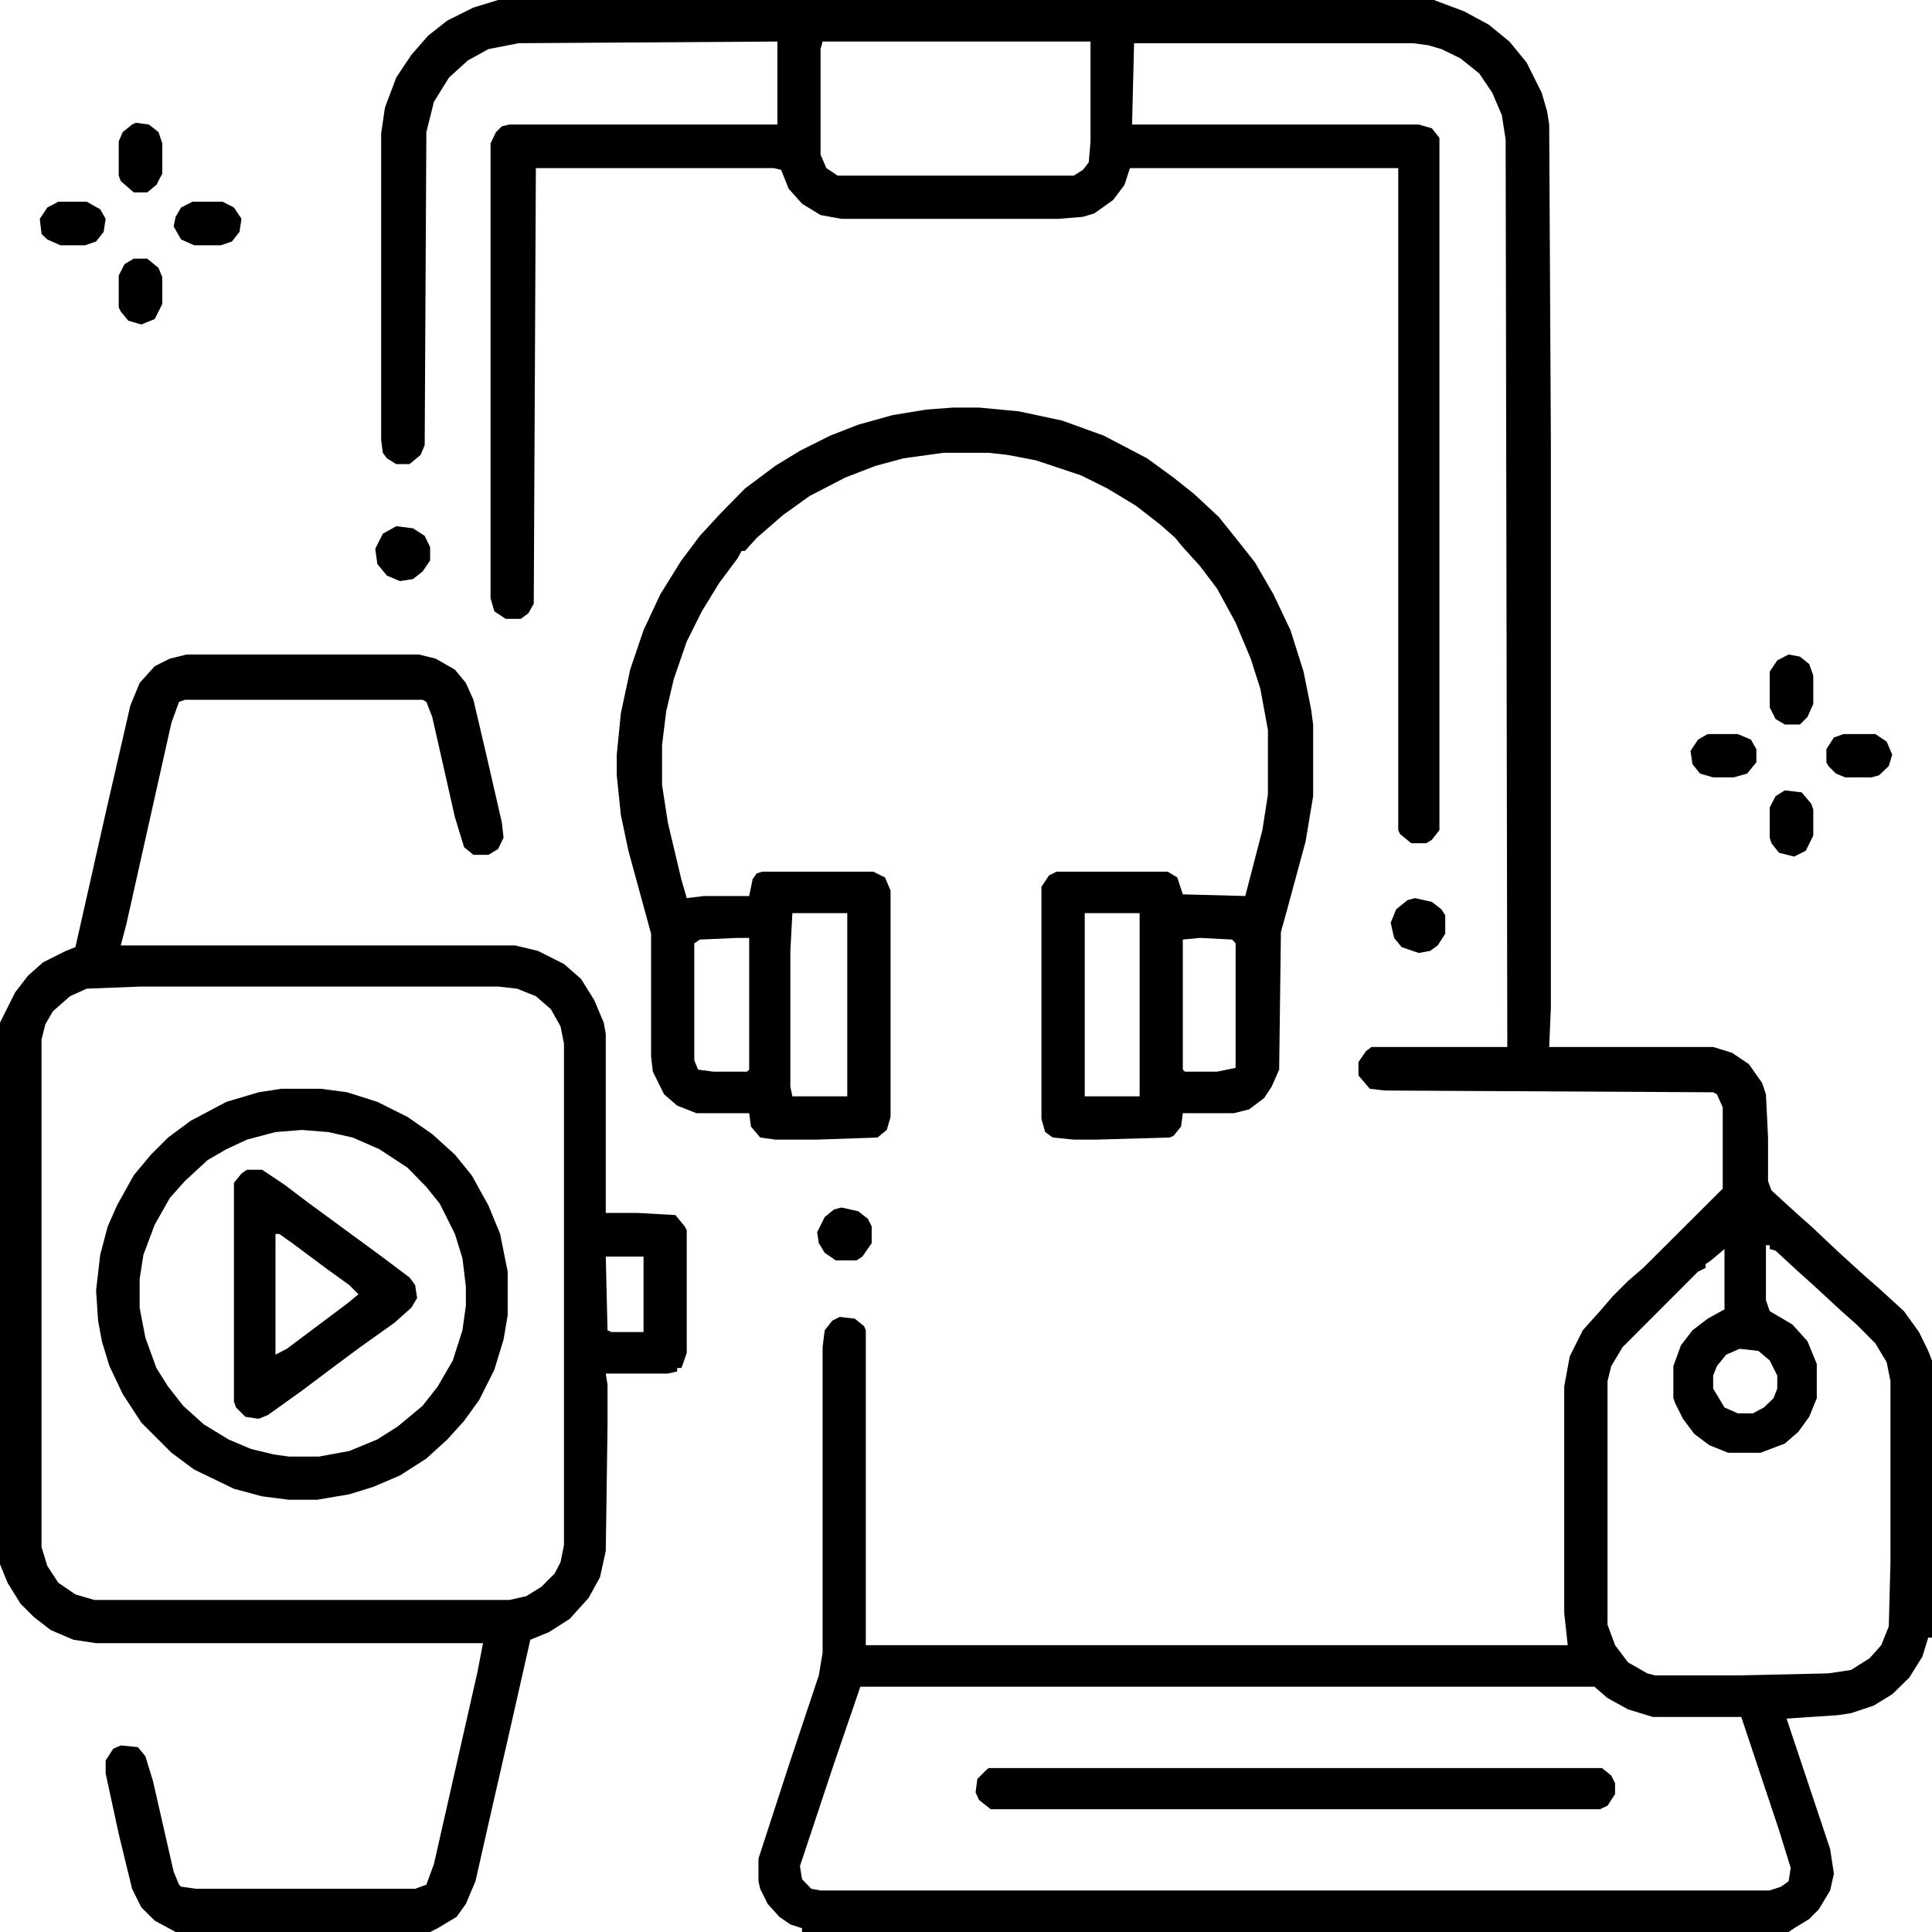
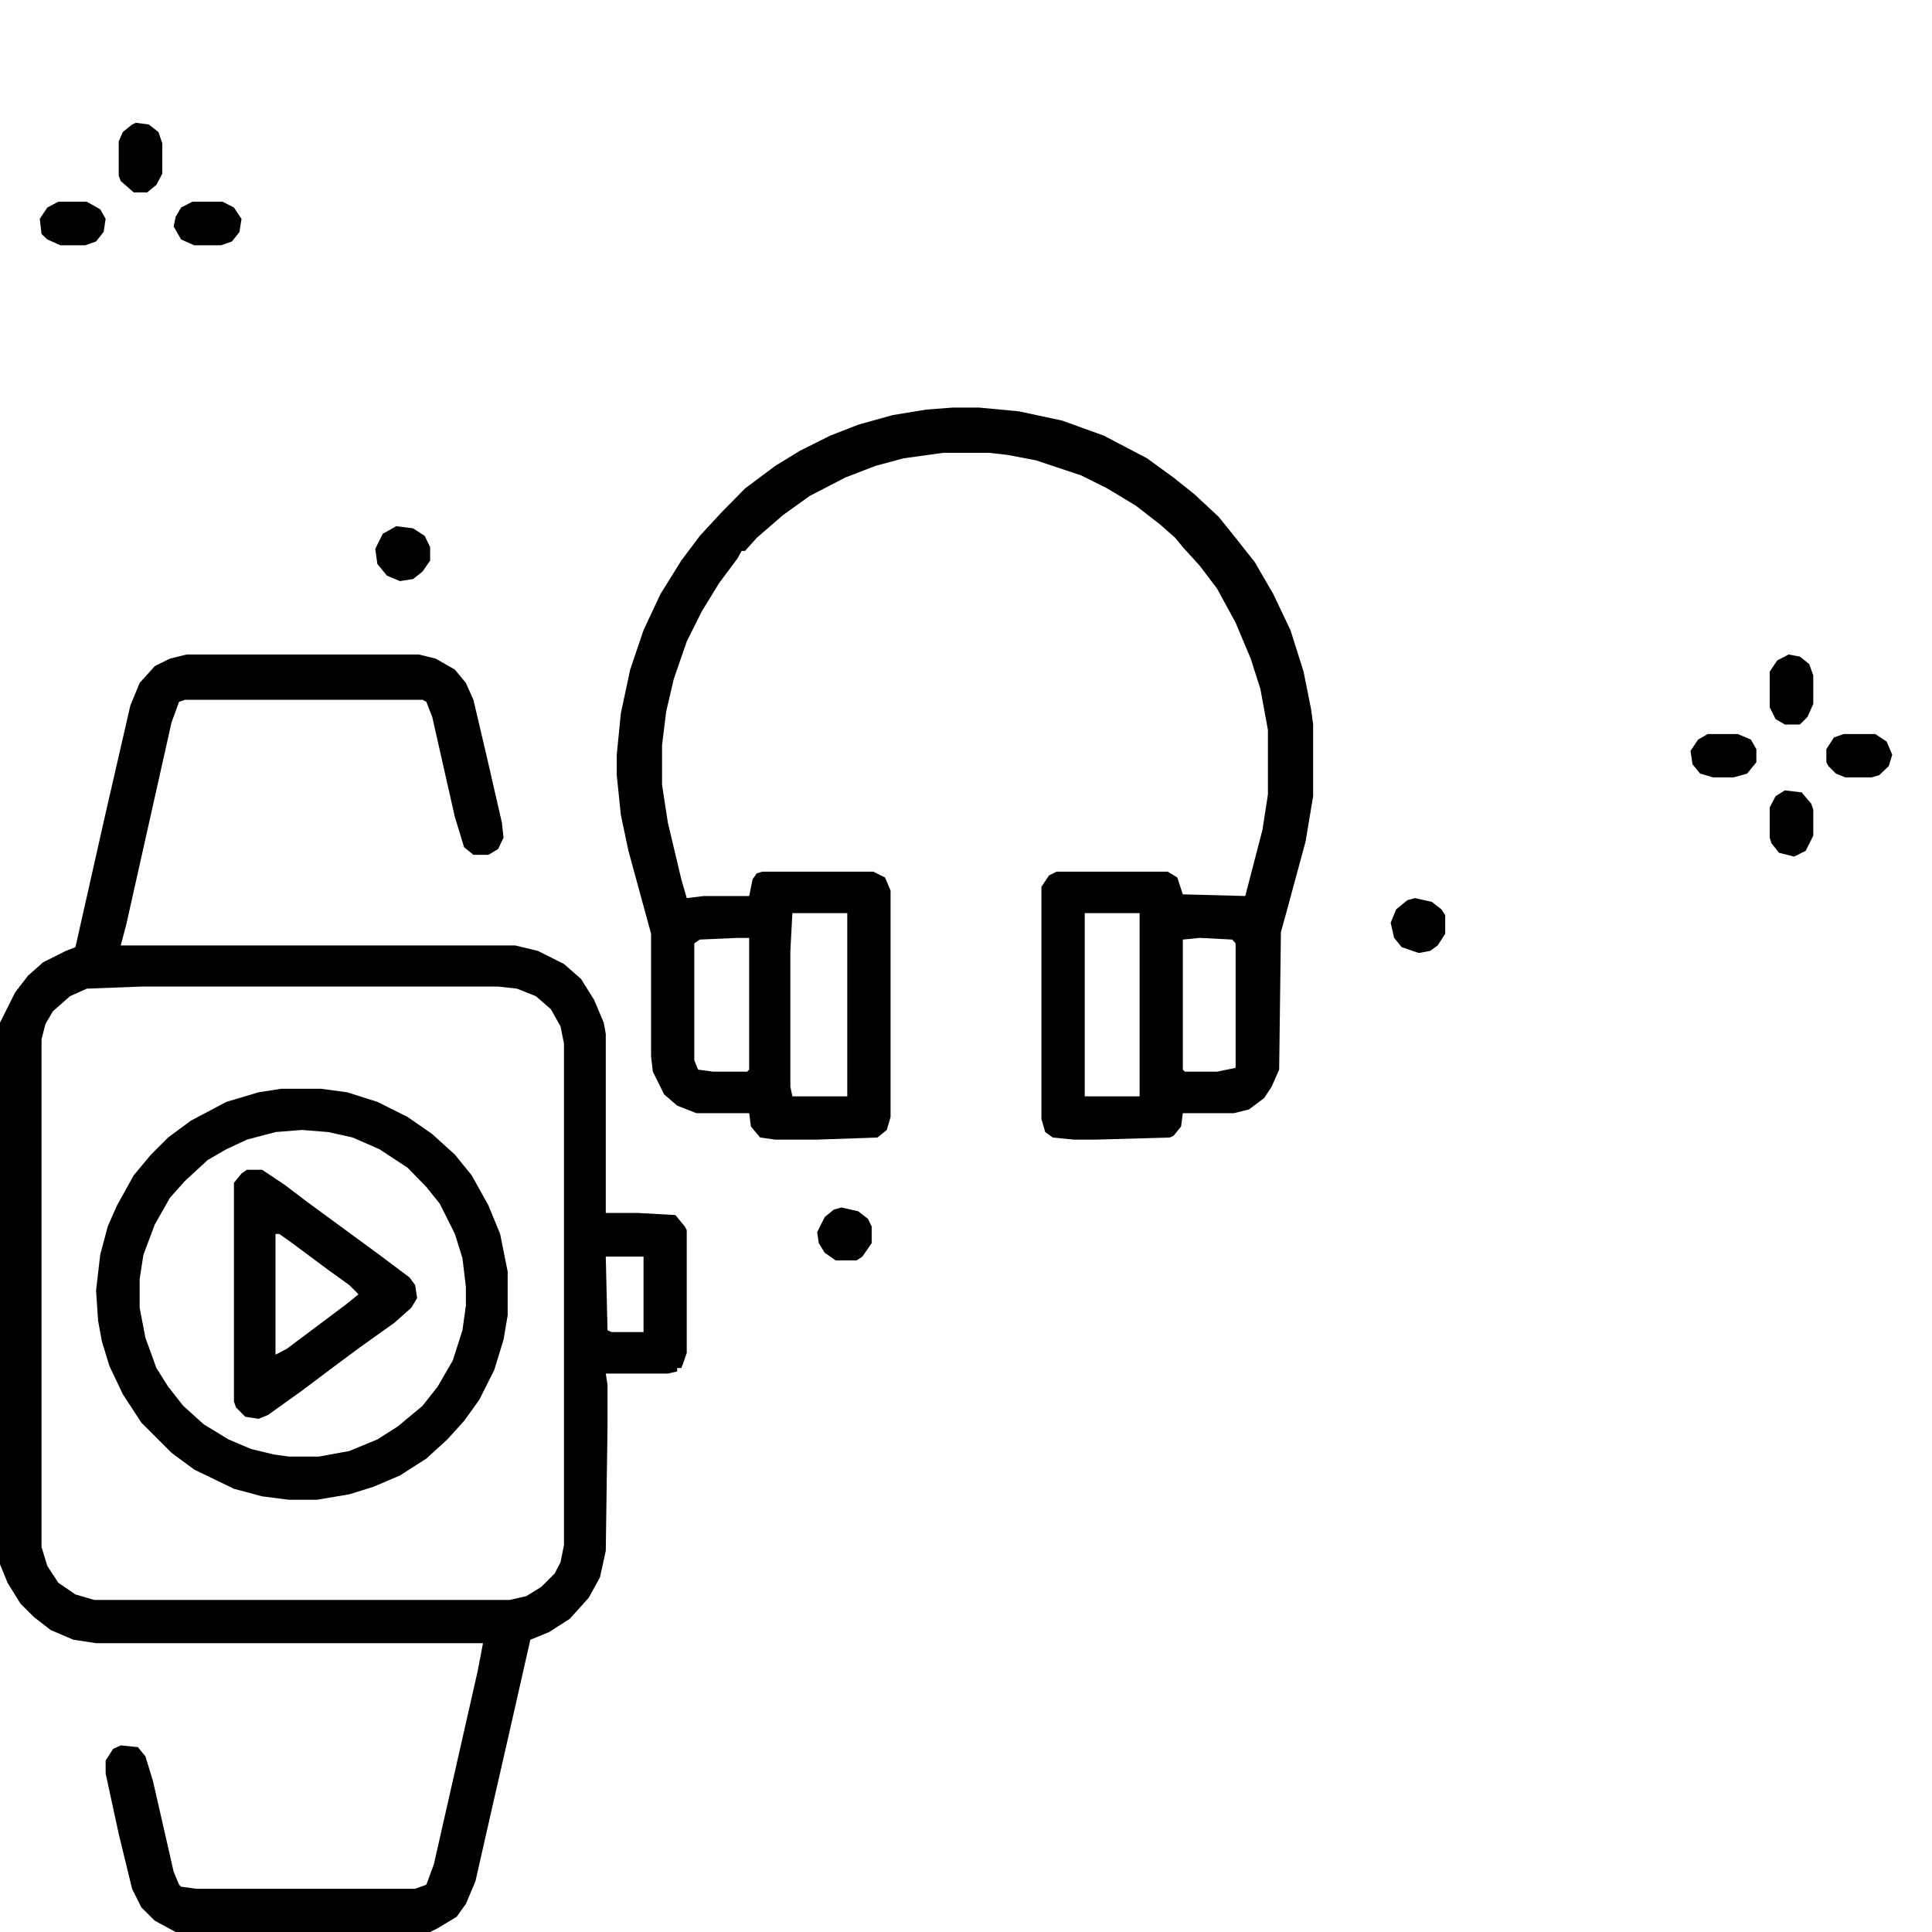
<svg xmlns="http://www.w3.org/2000/svg" width="22px" height="22px" viewBox="0 0 22 22" version="1.1">
  <g id="surface1">
-     <path style=" stroke:none;fill-rule:nonzero;fill:rgb(0%,0%,0%);fill-opacity:1;" d="M 5.672 0 L 16.328 0 L 16.672 0.129 L 16.953 0.281 L 17.188 0.473 L 17.383 0.711 L 17.555 1.055 L 17.617 1.266 L 17.641 1.418 L 17.66 5.027 L 17.66 11.473 L 17.641 11.922 L 19.508 11.922 L 19.723 11.988 L 19.914 12.117 L 20.066 12.332 L 20.109 12.461 L 20.133 12.953 L 20.133 13.449 L 20.172 13.555 L 20.453 13.812 L 20.625 13.965 L 20.945 14.266 L 21.227 14.523 L 21.398 14.672 L 21.68 14.93 L 21.852 15.168 L 21.957 15.383 L 22 15.492 L 22 18.648 L 21.957 18.648 L 21.891 18.863 L 21.742 19.102 L 21.547 19.293 L 21.336 19.422 L 21.078 19.508 L 20.926 19.531 L 20.344 19.57 L 20.84 21.055 L 20.883 21.336 L 20.84 21.527 L 20.711 21.742 L 20.602 21.852 L 20.43 21.957 L 20.367 22 L 9.133 22 L 9.133 21.957 L 9 21.914 L 8.875 21.828 L 8.742 21.68 L 8.656 21.508 L 8.637 21.422 L 8.637 21.164 L 8.98 20.109 L 9.324 19.078 L 9.367 18.82 L 9.367 15.34 L 9.391 15.148 L 9.477 15.039 L 9.562 14.996 L 9.734 15.016 L 9.84 15.102 L 9.859 15.148 L 9.859 18.734 L 17.852 18.734 L 17.812 18.367 L 17.812 15.789 L 17.875 15.445 L 18.023 15.148 L 18.219 14.93 L 18.367 14.758 L 18.539 14.586 L 18.711 14.438 L 19.617 13.535 L 19.617 12.609 L 19.551 12.461 L 19.508 12.438 L 15.77 12.418 L 15.598 12.398 L 15.469 12.246 L 15.469 12.094 L 15.555 11.969 L 15.617 11.922 L 17.164 11.922 L 17.145 1.59 L 17.102 1.312 L 16.992 1.055 L 16.844 0.836 L 16.629 0.664 L 16.414 0.559 L 16.266 0.516 L 16.094 0.492 L 12.914 0.492 L 12.891 1.418 L 16.156 1.418 L 16.305 1.461 L 16.391 1.57 L 16.391 9.453 L 16.305 9.562 L 16.242 9.602 L 16.07 9.602 L 15.941 9.496 L 15.922 9.453 L 15.922 1.914 L 12.867 1.914 L 12.805 2.105 L 12.676 2.277 L 12.461 2.43 L 12.332 2.469 L 12.055 2.492 L 9.582 2.492 L 9.344 2.449 L 9.133 2.32 L 8.98 2.148 L 8.895 1.934 L 8.809 1.914 L 6.102 1.914 L 6.078 6.875 L 6.016 6.984 L 5.93 7.047 L 5.758 7.047 L 5.629 6.961 L 5.586 6.812 L 5.586 1.633 L 5.648 1.504 L 5.715 1.438 L 5.801 1.418 L 8.852 1.418 L 8.852 0.473 L 5.906 0.492 L 5.562 0.559 L 5.328 0.688 L 5.113 0.883 L 4.941 1.16 L 4.855 1.504 L 4.836 5.07 L 4.789 5.18 L 4.664 5.285 L 4.512 5.285 L 4.406 5.219 L 4.359 5.156 L 4.34 5.008 L 4.34 1.523 L 4.383 1.227 L 4.512 0.883 L 4.684 0.625 L 4.875 0.406 L 5.094 0.234 L 5.391 0.086 Z M 9.367 0.473 L 9.344 0.559 L 9.344 1.762 L 9.41 1.914 L 9.539 2 L 12.227 2 L 12.332 1.934 L 12.398 1.848 L 12.418 1.609 L 12.418 0.473 Z M 20.109 14.18 L 20.109 14.805 L 20.152 14.93 L 20.41 15.082 L 20.582 15.273 L 20.688 15.531 L 20.688 15.922 L 20.602 16.133 L 20.477 16.305 L 20.324 16.438 L 20.047 16.543 L 19.68 16.543 L 19.465 16.457 L 19.293 16.328 L 19.164 16.156 L 19.078 15.984 L 19.055 15.922 L 19.055 15.555 L 19.141 15.32 L 19.273 15.148 L 19.445 15.016 L 19.637 14.91 L 19.637 14.223 L 19.484 14.352 L 19.422 14.395 L 19.422 14.438 L 19.336 14.48 L 18.477 15.34 L 18.348 15.555 L 18.305 15.727 L 18.305 18.5 L 18.391 18.734 L 18.539 18.93 L 18.758 19.055 L 18.844 19.078 L 19.809 19.078 L 20.82 19.055 L 21.078 19.016 L 21.289 18.883 L 21.422 18.734 L 21.508 18.52 L 21.527 17.789 L 21.527 15.727 L 21.484 15.512 L 21.355 15.297 L 21.141 15.082 L 20.969 14.93 L 20.648 14.633 L 20.477 14.48 L 20.219 14.242 L 20.152 14.223 L 20.152 14.18 Z M 19.809 15.359 L 19.656 15.426 L 19.551 15.555 L 19.508 15.664 L 19.508 15.812 L 19.637 16.027 L 19.789 16.094 L 19.961 16.094 L 20.086 16.027 L 20.195 15.922 L 20.238 15.812 L 20.238 15.664 L 20.152 15.492 L 20.023 15.383 Z M 9.797 19.207 L 9.496 20.086 L 9.109 21.25 L 9.133 21.398 L 9.238 21.508 L 9.344 21.527 L 20.152 21.527 L 20.281 21.484 L 20.367 21.422 L 20.391 21.27 L 20.258 20.84 L 19.828 19.551 L 18.82 19.551 L 18.539 19.465 L 18.305 19.336 L 18.156 19.207 Z M 9.797 19.207 " />
    <path style=" stroke:none;fill-rule:nonzero;fill:rgb(0%,0%,0%);fill-opacity:1;" d="M 2.125 7.453 L 4.77 7.453 L 4.961 7.5 L 5.18 7.625 L 5.305 7.777 L 5.391 7.969 L 5.543 8.617 L 5.715 9.367 L 5.734 9.539 L 5.672 9.668 L 5.562 9.734 L 5.391 9.734 L 5.285 9.648 L 5.18 9.305 L 4.922 8.164 L 4.855 7.992 L 4.812 7.969 L 2.105 7.969 L 2.039 7.992 L 1.953 8.227 L 1.438 10.527 L 1.375 10.766 L 5.867 10.766 L 6.125 10.828 L 6.422 10.977 L 6.617 11.148 L 6.766 11.387 L 6.875 11.645 L 6.898 11.773 L 6.898 13.812 L 7.262 13.812 L 7.691 13.836 L 7.797 13.965 L 7.82 14.008 L 7.82 15.406 L 7.777 15.531 L 7.758 15.578 L 7.711 15.578 L 7.711 15.617 L 7.605 15.641 L 6.898 15.641 L 6.918 15.77 L 6.918 16.242 L 6.898 17.66 L 6.832 17.961 L 6.703 18.195 L 6.488 18.434 L 6.25 18.586 L 6.039 18.672 L 5.801 19.723 L 5.609 20.562 L 5.414 21.422 L 5.305 21.68 L 5.199 21.828 L 4.984 21.957 L 4.898 22 L 2 22 L 1.762 21.871 L 1.609 21.719 L 1.504 21.508 L 1.352 20.883 L 1.203 20.195 L 1.203 20.047 L 1.289 19.914 L 1.375 19.875 L 1.57 19.895 L 1.656 20 L 1.742 20.281 L 1.977 21.312 L 2.039 21.461 L 2.062 21.484 L 2.234 21.508 L 4.727 21.508 L 4.855 21.461 L 4.941 21.227 L 5.438 19.035 L 5.5 18.711 L 1.094 18.711 L 0.836 18.672 L 0.578 18.562 L 0.387 18.414 L 0.234 18.262 L 0.086 18.023 L 0 17.812 L 0 11.645 L 0.172 11.301 L 0.32 11.109 L 0.492 10.957 L 0.75 10.828 L 0.859 10.785 L 1.203 9.258 L 1.484 8.035 L 1.59 7.777 L 1.762 7.586 L 1.934 7.5 Z M 1.609 11.234 L 0.988 11.258 L 0.797 11.344 L 0.602 11.516 L 0.516 11.664 L 0.473 11.836 L 0.473 17.617 L 0.539 17.832 L 0.664 18.023 L 0.859 18.156 L 1.074 18.219 L 5.801 18.219 L 5.992 18.176 L 6.164 18.07 L 6.316 17.918 L 6.383 17.789 L 6.422 17.594 L 6.422 11.883 L 6.383 11.688 L 6.273 11.492 L 6.102 11.344 L 5.887 11.258 L 5.672 11.234 Z M 6.898 14.309 L 6.918 15.148 L 6.961 15.168 L 7.328 15.168 L 7.328 14.309 Z M 6.898 14.309 " />
    <path style=" stroke:none;fill-rule:nonzero;fill:rgb(0%,0%,0%);fill-opacity:1;" d="M 10.852 4.641 L 11.148 4.641 L 11.602 4.684 L 12.094 4.789 L 12.57 4.961 L 13.062 5.219 L 13.363 5.438 L 13.602 5.629 L 13.879 5.887 L 14.07 6.125 L 14.289 6.402 L 14.5 6.766 L 14.695 7.176 L 14.844 7.648 L 14.93 8.078 L 14.953 8.25 L 14.953 9.066 L 14.867 9.582 L 14.652 10.375 L 14.586 10.613 L 14.566 12.18 L 14.48 12.375 L 14.395 12.504 L 14.223 12.633 L 14.051 12.676 L 13.469 12.676 L 13.449 12.828 L 13.363 12.934 L 13.32 12.953 L 12.484 12.977 L 12.227 12.977 L 11.988 12.953 L 11.902 12.891 L 11.859 12.742 L 11.859 10.098 L 11.945 9.969 L 12.031 9.926 L 13.297 9.926 L 13.406 9.992 L 13.469 10.184 L 14.18 10.203 L 14.375 9.453 L 14.438 9.047 L 14.438 8.312 L 14.352 7.844 L 14.242 7.5 L 14.07 7.09 L 13.859 6.703 L 13.664 6.445 L 13.469 6.23 L 13.383 6.125 L 13.211 5.973 L 12.934 5.758 L 12.609 5.562 L 12.312 5.414 L 11.797 5.242 L 11.473 5.18 L 11.258 5.156 L 10.742 5.156 L 10.289 5.219 L 9.969 5.305 L 9.625 5.438 L 9.219 5.648 L 8.914 5.867 L 8.617 6.125 L 8.484 6.273 L 8.445 6.273 L 8.398 6.359 L 8.188 6.641 L 7.992 6.961 L 7.82 7.305 L 7.672 7.734 L 7.586 8.102 L 7.539 8.484 L 7.539 8.938 L 7.605 9.367 L 7.758 10.012 L 7.82 10.227 L 8.016 10.203 L 8.531 10.203 L 8.57 10.012 L 8.617 9.945 L 8.68 9.926 L 9.945 9.926 L 10.078 9.992 L 10.141 10.141 L 10.141 12.719 L 10.098 12.867 L 9.992 12.953 L 9.305 12.977 L 8.828 12.977 L 8.656 12.953 L 8.551 12.828 L 8.531 12.676 L 7.93 12.676 L 7.711 12.59 L 7.562 12.461 L 7.434 12.203 L 7.414 12.031 L 7.414 10.633 L 7.156 9.688 L 7.07 9.281 L 7.023 8.828 L 7.023 8.594 L 7.07 8.121 L 7.176 7.625 L 7.328 7.176 L 7.52 6.766 L 7.758 6.383 L 7.969 6.102 L 8.207 5.844 L 8.484 5.562 L 8.828 5.305 L 9.109 5.133 L 9.453 4.961 L 9.773 4.836 L 10.164 4.727 L 10.547 4.664 Z M 9.023 10.398 L 9 10.828 L 9 12.375 L 9.023 12.484 L 9.648 12.484 L 9.648 10.398 Z M 12.352 10.398 L 12.352 12.484 L 12.977 12.484 L 12.977 10.398 Z M 8.398 10.68 L 7.969 10.699 L 7.906 10.742 L 7.906 12.074 L 7.949 12.18 L 8.121 12.203 L 8.508 12.203 L 8.531 12.18 L 8.531 10.68 Z M 13.664 10.68 L 13.469 10.699 L 13.469 12.18 L 13.492 12.203 L 13.859 12.203 L 14.07 12.16 L 14.07 10.742 L 14.031 10.699 Z M 13.664 10.68 " />
    <path style=" stroke:none;fill-rule:nonzero;fill:rgb(0%,0%,0%);fill-opacity:1;" d="M 3.203 12.398 L 3.652 12.398 L 3.953 12.438 L 4.297 12.547 L 4.641 12.719 L 4.922 12.914 L 5.18 13.148 L 5.371 13.383 L 5.562 13.727 L 5.695 14.051 L 5.781 14.48 L 5.781 14.977 L 5.734 15.254 L 5.629 15.598 L 5.457 15.941 L 5.285 16.18 L 5.094 16.391 L 4.855 16.609 L 4.555 16.801 L 4.254 16.93 L 3.977 17.016 L 3.609 17.078 L 3.289 17.078 L 2.984 17.039 L 2.664 16.953 L 2.211 16.734 L 1.953 16.543 L 1.609 16.199 L 1.398 15.875 L 1.246 15.555 L 1.16 15.273 L 1.117 15.039 L 1.094 14.695 L 1.141 14.289 L 1.227 13.965 L 1.332 13.727 L 1.523 13.383 L 1.719 13.148 L 1.914 12.953 L 2.172 12.762 L 2.578 12.547 L 2.945 12.438 Z M 3.438 12.867 L 3.137 12.891 L 2.812 12.977 L 2.578 13.086 L 2.363 13.211 L 2.105 13.449 L 1.934 13.641 L 1.762 13.945 L 1.633 14.289 L 1.59 14.566 L 1.59 14.891 L 1.656 15.234 L 1.781 15.578 L 1.914 15.789 L 2.086 16.008 L 2.32 16.219 L 2.602 16.391 L 2.859 16.5 L 3.117 16.562 L 3.289 16.586 L 3.633 16.586 L 3.977 16.523 L 4.297 16.391 L 4.531 16.242 L 4.812 16.008 L 4.984 15.789 L 5.156 15.492 L 5.266 15.148 L 5.305 14.867 L 5.305 14.652 L 5.266 14.328 L 5.18 14.051 L 5.008 13.707 L 4.855 13.516 L 4.641 13.297 L 4.32 13.086 L 4.016 12.953 L 3.738 12.891 Z M 3.438 12.867 " />
-     <path style=" stroke:none;fill-rule:nonzero;fill:rgb(0%,0%,0%);fill-opacity:1;" d="M 11.258 20.133 L 18.242 20.133 L 18.348 20.219 L 18.391 20.305 L 18.391 20.43 L 18.305 20.562 L 18.219 20.602 L 11.281 20.602 L 11.148 20.496 L 11.109 20.41 L 11.129 20.258 L 11.234 20.152 Z M 11.258 20.133 " />
    <path style=" stroke:none;fill-rule:nonzero;fill:rgb(0%,0%,0%);fill-opacity:1;" d="M 2.812 13.32 L 2.984 13.32 L 3.242 13.492 L 3.5 13.688 L 4.32 14.289 L 4.664 14.547 L 4.727 14.633 L 4.75 14.781 L 4.684 14.891 L 4.492 15.062 L 4.102 15.34 L 3.844 15.531 L 3.438 15.836 L 3.051 16.113 L 2.945 16.156 L 2.793 16.133 L 2.688 16.027 L 2.664 15.961 L 2.664 13.469 L 2.75 13.363 Z M 3.137 14.051 L 3.137 15.426 L 3.266 15.359 L 3.953 14.844 L 4.082 14.738 L 3.977 14.633 L 3.738 14.461 L 3.328 14.156 L 3.18 14.051 Z M 3.137 14.051 " />
    <path style=" stroke:none;fill-rule:nonzero;fill:rgb(0%,0%,0%);fill-opacity:1;" d="M 20.367 7.453 L 20.496 7.477 L 20.602 7.562 L 20.648 7.691 L 20.648 8.016 L 20.582 8.164 L 20.496 8.25 L 20.324 8.25 L 20.219 8.188 L 20.152 8.055 L 20.152 7.648 L 20.238 7.52 Z M 20.367 7.453 " />
    <path style=" stroke:none;fill-rule:nonzero;fill:rgb(0%,0%,0%);fill-opacity:1;" d="M 1.547 1.398 L 1.695 1.418 L 1.805 1.504 L 1.848 1.633 L 1.848 1.977 L 1.781 2.105 L 1.676 2.191 L 1.523 2.191 L 1.375 2.062 L 1.352 2 L 1.352 1.609 L 1.398 1.504 L 1.504 1.418 Z M 1.547 1.398 " />
    <path style=" stroke:none;fill-rule:nonzero;fill:rgb(0%,0%,0%);fill-opacity:1;" d="M 2.191 2.297 L 2.535 2.297 L 2.664 2.363 L 2.75 2.492 L 2.727 2.641 L 2.641 2.75 L 2.516 2.793 L 2.211 2.793 L 2.062 2.727 L 1.977 2.578 L 2 2.469 L 2.062 2.363 Z M 2.191 2.297 " />
    <path style=" stroke:none;fill-rule:nonzero;fill:rgb(0%,0%,0%);fill-opacity:1;" d="M 20.992 8.359 L 21.355 8.359 L 21.484 8.445 L 21.547 8.594 L 21.508 8.723 L 21.398 8.828 L 21.312 8.852 L 21.012 8.852 L 20.906 8.809 L 20.82 8.723 L 20.797 8.68 L 20.797 8.531 L 20.883 8.398 Z M 20.992 8.359 " />
    <path style=" stroke:none;fill-rule:nonzero;fill:rgb(0%,0%,0%);fill-opacity:1;" d="M 19.445 8.359 L 19.789 8.359 L 19.938 8.422 L 20 8.531 L 20 8.68 L 19.895 8.809 L 19.742 8.852 L 19.508 8.852 L 19.359 8.809 L 19.273 8.703 L 19.25 8.551 L 19.336 8.422 Z M 19.445 8.359 " />
-     <path style=" stroke:none;fill-rule:nonzero;fill:rgb(0%,0%,0%);fill-opacity:1;" d="M 1.523 2.945 L 1.676 2.945 L 1.805 3.051 L 1.848 3.156 L 1.848 3.461 L 1.762 3.633 L 1.609 3.695 L 1.461 3.652 L 1.375 3.547 L 1.352 3.5 L 1.352 3.137 L 1.418 3.008 Z M 1.523 2.945 " />
    <path style=" stroke:none;fill-rule:nonzero;fill:rgb(0%,0%,0%);fill-opacity:1;" d="M 20.324 9 L 20.516 9.023 L 20.625 9.152 L 20.648 9.219 L 20.648 9.516 L 20.562 9.688 L 20.43 9.754 L 20.258 9.711 L 20.172 9.602 L 20.152 9.539 L 20.152 9.195 L 20.219 9.066 Z M 20.324 9 " />
    <path style=" stroke:none;fill-rule:nonzero;fill:rgb(0%,0%,0%);fill-opacity:1;" d="M 0.664 2.297 L 0.988 2.297 L 1.141 2.383 L 1.203 2.492 L 1.18 2.641 L 1.094 2.75 L 0.969 2.793 L 0.688 2.793 L 0.539 2.727 L 0.473 2.664 L 0.453 2.492 L 0.539 2.363 Z M 0.664 2.297 " />
    <path style=" stroke:none;fill-rule:nonzero;fill:rgb(0%,0%,0%);fill-opacity:1;" d="M 4.512 5.992 L 4.703 6.016 L 4.836 6.102 L 4.898 6.23 L 4.898 6.383 L 4.812 6.508 L 4.703 6.594 L 4.555 6.617 L 4.406 6.555 L 4.297 6.422 L 4.273 6.25 L 4.359 6.078 Z M 4.512 5.992 " />
    <path style=" stroke:none;fill-rule:nonzero;fill:rgb(0%,0%,0%);fill-opacity:1;" d="M 16.113 10.227 L 16.305 10.27 L 16.414 10.355 L 16.457 10.422 L 16.457 10.633 L 16.371 10.766 L 16.285 10.828 L 16.156 10.852 L 15.961 10.785 L 15.875 10.68 L 15.836 10.508 L 15.898 10.355 L 16.027 10.25 Z M 16.113 10.227 " />
    <path style=" stroke:none;fill-rule:nonzero;fill:rgb(0%,0%,0%);fill-opacity:1;" d="M 9.582 13.75 L 9.773 13.793 L 9.883 13.879 L 9.926 13.965 L 9.926 14.156 L 9.82 14.309 L 9.754 14.352 L 9.516 14.352 L 9.391 14.266 L 9.324 14.156 L 9.305 14.031 L 9.391 13.859 L 9.496 13.773 Z M 9.582 13.75 " />
  </g>
</svg>